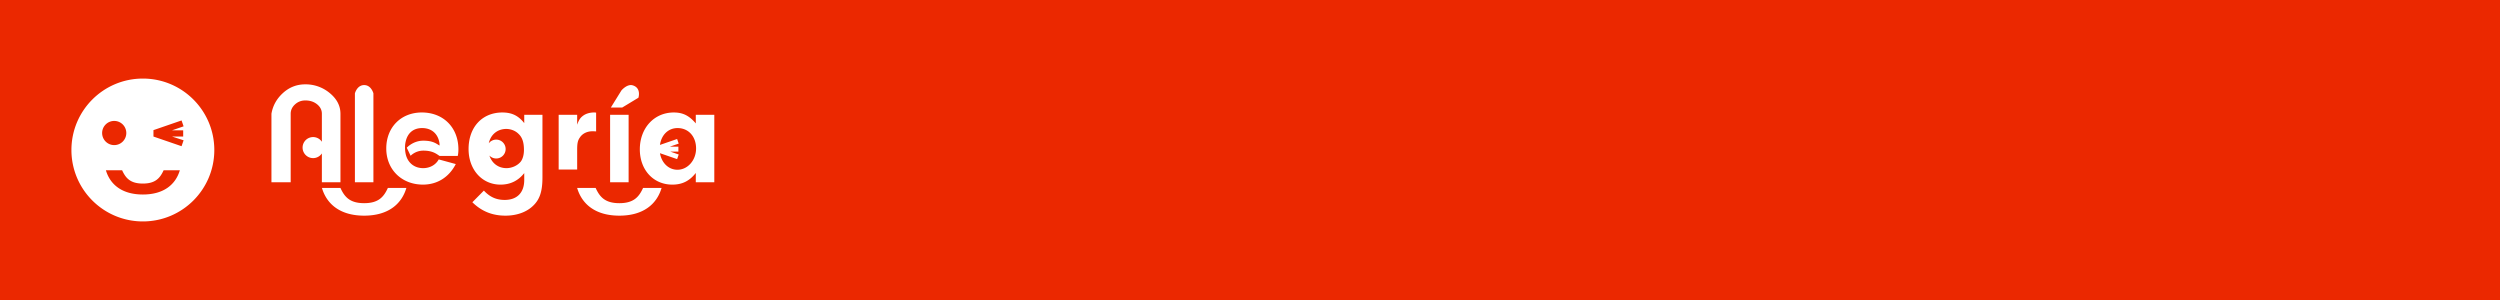
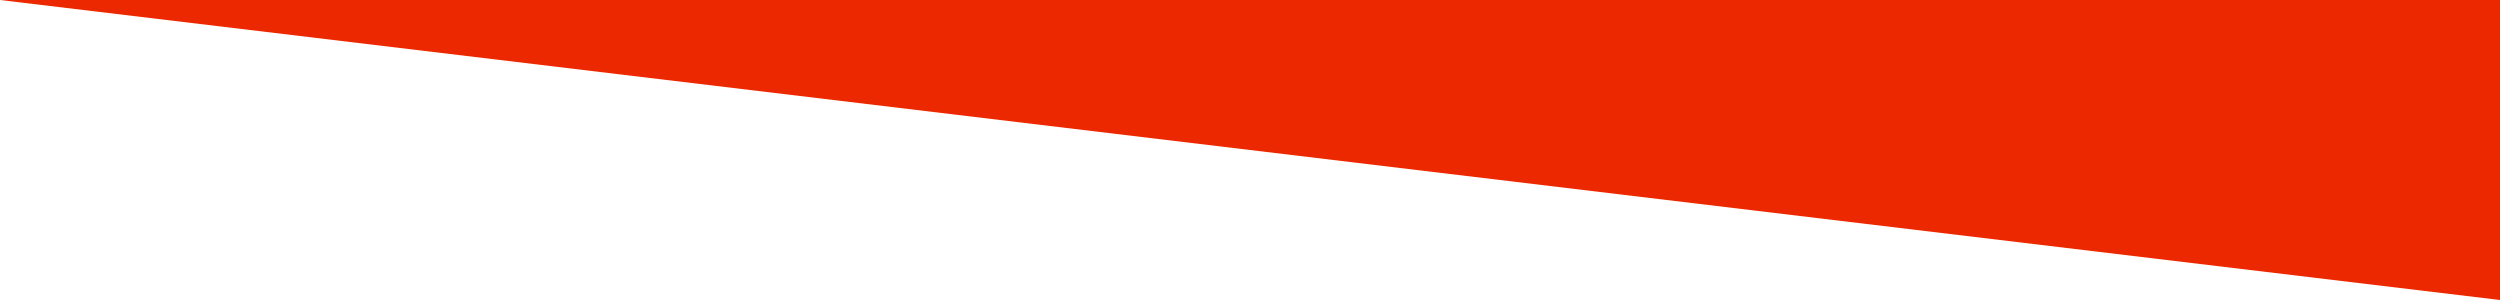
<svg xmlns="http://www.w3.org/2000/svg" id="レイヤー_1" width="350" height="42">
  <style>.st1{fill:#fff}</style>
-   <path fill="#eb2800" d="M0 0h350v42H0z" />
-   <path class="st1" d="M20.002 11C14.478 11 10 15.477 10 21.001 10 26.523 14.478 31 20.002 31c5.524 0 10.001-4.477 10.001-9.999C30.002 15.477 25.525 11 20.002 11zm-5.703 7.665a1.692 1.692 0 1 1 3.383-.003 1.692 1.692 0 0 1-3.383.003zm5.702 8.566c-2.906 0-4.584-1.386-5.177-3.397h2.271c.509 1.117 1.165 1.865 2.906 1.865s2.399-.749 2.908-1.865h2.269c-.592 2.012-2.269 3.397-5.177 3.397zm5.645-8.988v.872h-1.559l1.617.527-.286.826-3.934-1.352v-.898l3.934-1.357.286.825-1.617.558h1.559zM56.77 19.929c-.153.757 0 1.489 0 1.489.224 1.306 1.183 2.122 2.469 2.122.959 0 1.775-.469 2.183-1.224l2.387.652c-.938 1.836-2.591 2.877-4.59 2.877-2.999 0-5.141-2.122-5.141-5.06 0-2.958 2.06-5.039 4.978-5.039 3.019 0 5.121 2.122 5.121 5.162 0 .061 0 .548-.091.921h-2.554c-.463-.314-.991-.741-2.263-.741-1.127 0-1.781.72-1.781.72l-.541-1.124s.866-.989 2.315-.989c1.324 0 1.78.386 2.265.681.033-.198-.023-.449-.023-.449-.225-1.244-1.122-1.999-2.408-1.999-1.244.002-2.081.716-2.326 2.001M49.687 25.519V13.072s.296-1.161 1.295-1.161c1 0 1.296 1.161 1.296 1.161v12.447h-2.591zM80.803 16.074v1.387c.245-.693.449-.979.837-1.265.388-.286.939-.449 1.51-.449.061 0 .163 0 .306.02v2.632c-.204-.021-.408-.021-.531-.021-.714 0-1.367.306-1.734.857-.306.428-.388.836-.388 1.714v2.784h-2.591v-7.66h2.591zM88.006 25.52h-2.591v-9.446h2.591v9.446zm1.373-11.838l-2.272 1.375h-1.591L87 12.66s.795-.95 1.586-.711c1.235.374.793 1.733.793 1.733zM97.411 16.074v1.204c-.918-1.081-1.795-1.53-3.081-1.53-2.754 0-4.754 2.183-4.754 5.162 0 2.877 1.897 4.937 4.55 4.937 1.387 0 2.407-.51 3.285-1.632v1.306h2.591v-9.446h-2.591zm-2.571 7.691c-1.237 0-2.221-.962-2.442-2.316l2.398.827.222-.645-1.193-.411h1.148v-.682h-1.215l1.26-.434-.222-.645-2.403.829c.206-1.416 1.168-2.358 2.467-2.358 1.53 0 2.591 1.183 2.591 2.856.001 1.633-1.162 2.979-2.611 2.979zM54.301 26.314c-.581 1.275-1.331 2.13-3.319 2.13s-2.737-.855-3.319-2.13h-2.591c.675 2.296 2.591 3.878 5.91 3.878s5.235-1.582 5.91-3.878h-2.591zM90.029 26.314c-.581 1.275-1.331 2.13-3.319 2.13s-2.738-.855-3.319-2.13H80.8c.675 2.296 2.591 3.878 5.91 3.878s5.235-1.582 5.91-3.878h-2.591zM46.171 13.035a5.258 5.258 0 0 0-3.439-1.227c-1.225 0-2.292.431-3.202 1.291-.837.795-1.346 1.738-1.528 2.827v9.592h2.693v-9.592c0-.501.202-.937.605-1.308.404-.37.887-.556 1.45-.556.648 0 1.196.18 1.642.539.447.36.67.801.67 1.324v3.922a1.473 1.473 0 1 0 0 1.632v4.038h2.602v-9.588c-.001-1.11-.499-2.075-1.493-2.894zM73.394 16.074v1.163c-.816-1.041-1.734-1.489-3.06-1.489-2.837 0-4.734 2.06-4.734 5.121 0 2.876 1.877 4.978 4.468 4.978 1.367 0 2.469-.531 3.325-1.612v.959c0 1.775-1 2.795-2.734 2.795-1.183 0-2.08-.408-2.917-1.306l-1.612 1.632c1.285 1.265 2.795 1.877 4.631 1.877 1.612 0 2.999-.51 3.917-1.428.898-.877 1.265-2 1.265-3.938v-8.752h-2.549zm-.469 6.528c-.449.571-1.245.938-2.02.938-1.149 0-2.041-.694-2.389-1.761.241.251.577.409.952.409a1.321 1.321 0 0 0 0-2.642c-.424 0-.798.204-1.039.515.257-1.202 1.194-2.009 2.456-2.009.612 0 1.264.245 1.693.674.531.489.775 1.183.775 2.264 0 .674-.163 1.245-.428 1.612z" />
+   <path fill="#eb2800" d="M0 0h350v42z" />
</svg>